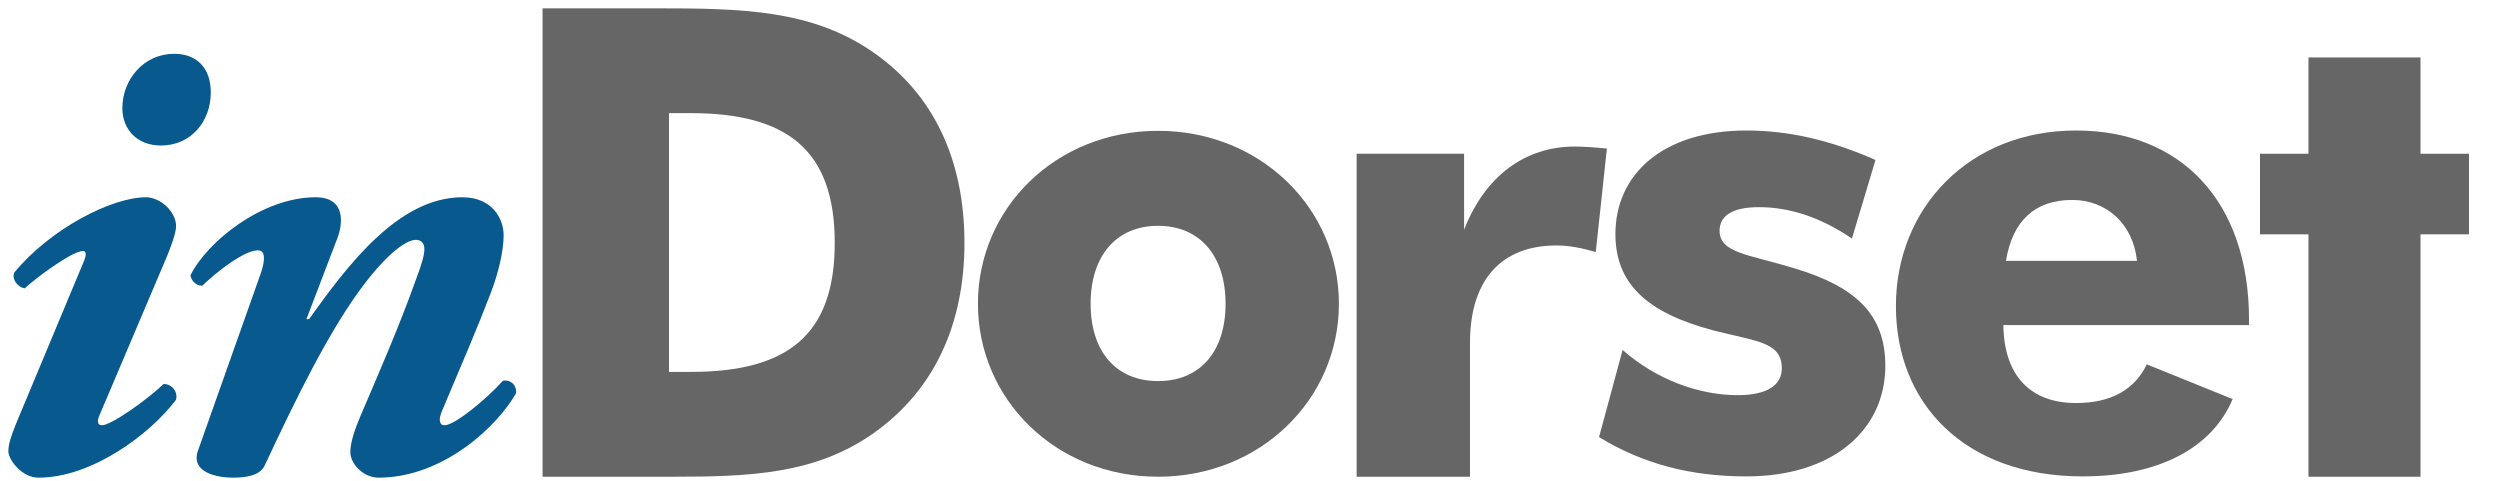
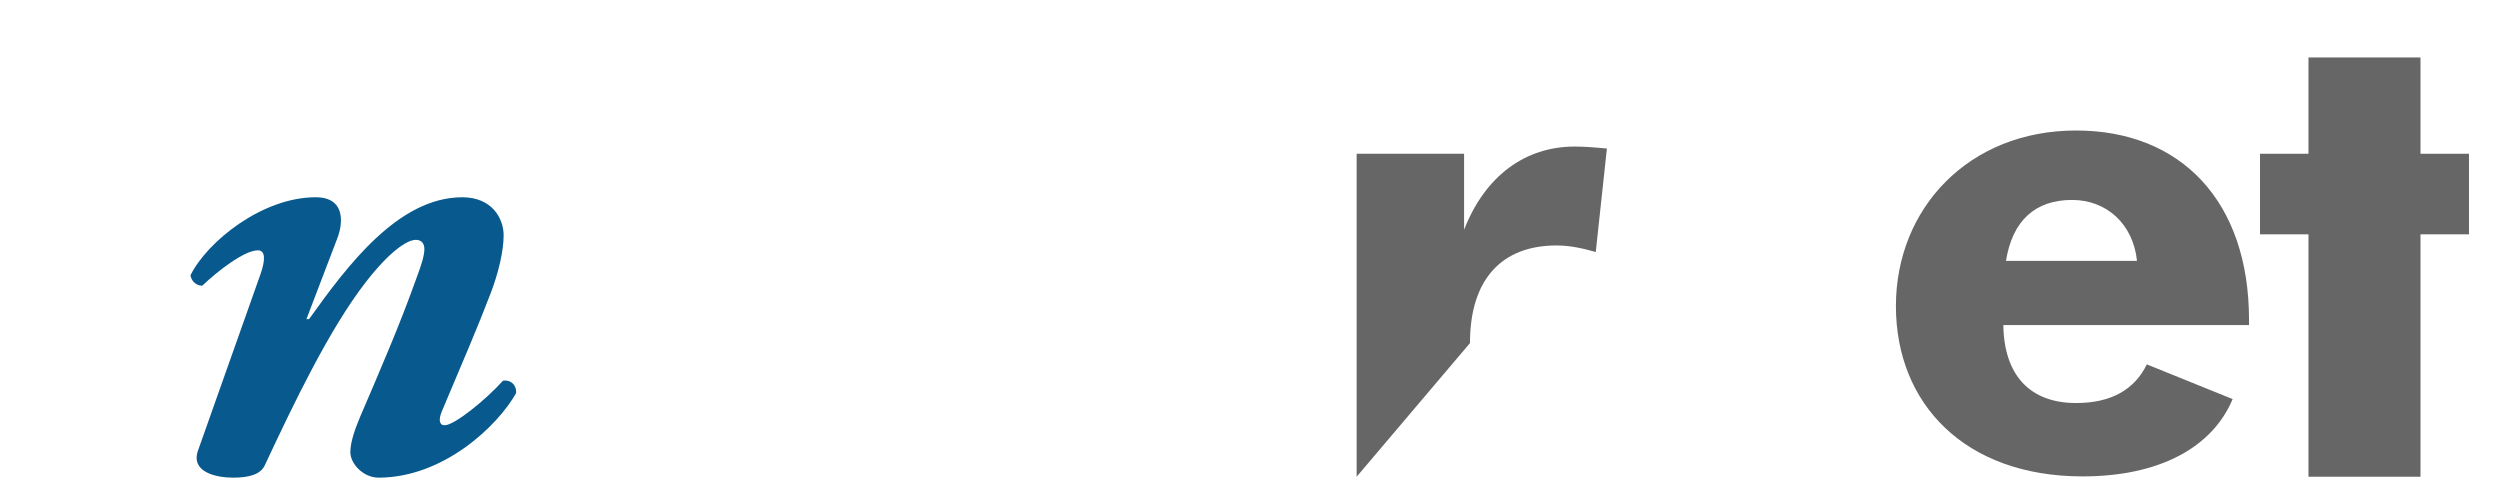
<svg xmlns="http://www.w3.org/2000/svg" xmlns:ns1="http://www.serif.com/" width="100%" height="100%" viewBox="0 0 608 117" version="1.1" xml:space="preserve" style="fill-rule:evenodd;clip-rule:evenodd;stroke-linejoin:round;stroke-miterlimit:2;">
  <g transform="matrix(13.277,0,0,13.277,-3618.71,-3105.14)">
    <g id="Blue-Logo" ns1:id="Blue Logo">
      <g>
        <g transform="matrix(12,0,0,12,272.096,242.455)">
-           <path d="M0.294,-0.326C0.3,-0.341 0.307,-0.36 0.307,-0.37C0.307,-0.392 0.283,-0.414 0.261,-0.414C0.208,-0.414 0.114,-0.365 0.06,-0.299C0.056,-0.29 0.064,-0.277 0.076,-0.275C0.092,-0.29 0.148,-0.332 0.165,-0.332C0.17,-0.332 0.17,-0.326 0.167,-0.318L0.063,-0.069C0.055,-0.049 0.051,-0.037 0.051,-0.026C0.051,-0.014 0.071,0.014 0.097,0.014C0.179,0.014 0.268,-0.053 0.307,-0.105C0.31,-0.118 0.3,-0.129 0.288,-0.129C0.263,-0.105 0.208,-0.066 0.194,-0.066C0.187,-0.066 0.186,-0.072 0.19,-0.081L0.294,-0.326ZM0.225,-0.55C0.225,-0.518 0.247,-0.493 0.284,-0.493C0.33,-0.493 0.36,-0.53 0.36,-0.574C0.36,-0.612 0.338,-0.633 0.304,-0.633C0.258,-0.633 0.225,-0.594 0.225,-0.55Z" style="fill:rgb(8,89,141);fill-rule:nonzero;" />
-         </g>
+           </g>
        <g transform="matrix(12,0,0,12,275.504,242.455)">
          <path d="M0.236,-0.414C0.155,-0.414 0.071,-0.347 0.045,-0.295C0.046,-0.287 0.053,-0.279 0.063,-0.279C0.086,-0.301 0.127,-0.333 0.148,-0.333C0.16,-0.333 0.159,-0.317 0.152,-0.297L0.056,-0.026C0.046,0.006 0.085,0.014 0.11,0.014C0.132,0.014 0.151,0.01 0.158,-0.004C0.203,-0.1 0.257,-0.213 0.313,-0.285C0.348,-0.33 0.375,-0.349 0.389,-0.349C0.398,-0.349 0.402,-0.343 0.402,-0.335C0.402,-0.325 0.398,-0.312 0.389,-0.288C0.364,-0.218 0.334,-0.149 0.304,-0.079C0.296,-0.06 0.289,-0.04 0.289,-0.025C0.289,-0.007 0.309,0.014 0.332,0.014C0.431,0.014 0.514,-0.065 0.542,-0.115C0.543,-0.128 0.533,-0.136 0.522,-0.134C0.496,-0.105 0.448,-0.066 0.433,-0.066C0.425,-0.066 0.423,-0.074 0.429,-0.088C0.459,-0.159 0.484,-0.217 0.503,-0.267C0.515,-0.298 0.523,-0.332 0.523,-0.356C0.523,-0.382 0.505,-0.414 0.46,-0.414C0.362,-0.414 0.284,-0.309 0.226,-0.228L0.222,-0.228L0.269,-0.351C0.278,-0.374 0.282,-0.414 0.236,-0.414Z" style="fill:rgb(8,89,141);fill-rule:nonzero;" />
        </g>
        <g transform="matrix(12,0,0,12,281.581,242.606)">
-           <path d="M0.269,-0.16L0.269,-0.555L0.302,-0.555C0.449,-0.555 0.522,-0.499 0.522,-0.357C0.522,-0.217 0.451,-0.16 0.302,-0.16L0.269,-0.16ZM0.076,0L0.275,0C0.394,0 0.493,-0.004 0.582,-0.067C0.672,-0.131 0.72,-0.23 0.72,-0.357C0.72,-0.485 0.672,-0.584 0.582,-0.647C0.488,-0.713 0.381,-0.715 0.248,-0.715L0.076,-0.715L0.076,0Z" style="fill:rgb(102,102,102);fill-rule:nonzero;" />
-         </g>
+           </g>
        <g transform="matrix(12,0,0,12,290.036,242.378)">
-           <path d="M0.587,-0.245C0.587,-0.391 0.467,-0.509 0.311,-0.509C0.155,-0.509 0.036,-0.391 0.036,-0.245C0.036,-0.1 0.154,0.019 0.311,0.019C0.467,0.019 0.587,-0.099 0.587,-0.245ZM0.414,-0.245C0.414,-0.172 0.375,-0.127 0.311,-0.127C0.247,-0.127 0.208,-0.172 0.208,-0.245C0.208,-0.318 0.247,-0.364 0.311,-0.364C0.375,-0.364 0.414,-0.318 0.414,-0.245Z" style="fill:rgb(102,102,102);fill-rule:nonzero;" />
-         </g>
+           </g>
        <g transform="matrix(12,0,0,12,296.625,242.606)">
-           <path d="M0.065,0L0.238,0L0.238,-0.204C0.238,-0.303 0.288,-0.353 0.37,-0.353C0.39,-0.353 0.409,-0.349 0.43,-0.343L0.447,-0.501C0.426,-0.503 0.41,-0.504 0.398,-0.504C0.322,-0.504 0.261,-0.459 0.229,-0.377L0.229,-0.493L0.065,-0.493L0.065,0Z" style="fill:rgb(102,102,102);fill-rule:nonzero;" />
+           <path d="M0.065,0L0.238,-0.204C0.238,-0.303 0.288,-0.353 0.37,-0.353C0.39,-0.353 0.409,-0.349 0.43,-0.343L0.447,-0.501C0.426,-0.503 0.41,-0.504 0.398,-0.504C0.322,-0.504 0.261,-0.459 0.229,-0.377L0.229,-0.493L0.065,-0.493L0.065,0Z" style="fill:rgb(102,102,102);fill-rule:nonzero;" />
        </g>
        <g transform="matrix(12,0,0,12,301.629,242.372)">
-           <path d="M0.018,-0.041C0.085,0 0.158,0.019 0.243,0.019C0.374,0.019 0.455,-0.051 0.455,-0.15C0.455,-0.229 0.409,-0.271 0.315,-0.299C0.246,-0.32 0.202,-0.322 0.202,-0.356C0.202,-0.379 0.222,-0.392 0.262,-0.392C0.308,-0.392 0.356,-0.377 0.404,-0.344L0.44,-0.464C0.372,-0.494 0.308,-0.509 0.243,-0.509C0.114,-0.509 0.043,-0.441 0.043,-0.351C0.043,-0.276 0.09,-0.231 0.192,-0.204C0.257,-0.187 0.297,-0.187 0.297,-0.146C0.297,-0.12 0.274,-0.105 0.23,-0.105C0.17,-0.105 0.105,-0.129 0.054,-0.174L0.018,-0.041Z" style="fill:rgb(102,102,102);fill-rule:nonzero;" />
-         </g>
+           </g>
        <g transform="matrix(12,0,0,12,306.851,242.372)">
          <path d="M0.575,-0.212L0.575,-0.22C0.575,-0.401 0.471,-0.509 0.311,-0.509C0.147,-0.509 0.036,-0.39 0.036,-0.241C0.036,-0.092 0.141,0.019 0.321,0.019C0.438,0.019 0.519,-0.025 0.55,-0.099L0.419,-0.152C0.4,-0.113 0.364,-0.093 0.311,-0.093C0.241,-0.093 0.201,-0.135 0.2,-0.212L0.575,-0.212ZM0.404,-0.31L0.204,-0.31C0.214,-0.372 0.249,-0.403 0.305,-0.403C0.357,-0.403 0.398,-0.367 0.404,-0.31Z" style="fill:rgb(102,102,102);fill-rule:nonzero;" />
        </g>
        <g transform="matrix(12,0,0,12,313.748,242.606)">
          <path d="M0.091,0L0.262,0L0.262,-0.37L0.336,-0.37L0.336,-0.493L0.262,-0.493L0.262,-0.64L0.091,-0.64L0.091,-0.493L0.017,-0.493L0.017,-0.37L0.091,-0.37L0.091,0Z" style="fill:rgb(102,102,102);fill-rule:nonzero;" />
        </g>
      </g>
    </g>
  </g>
</svg>